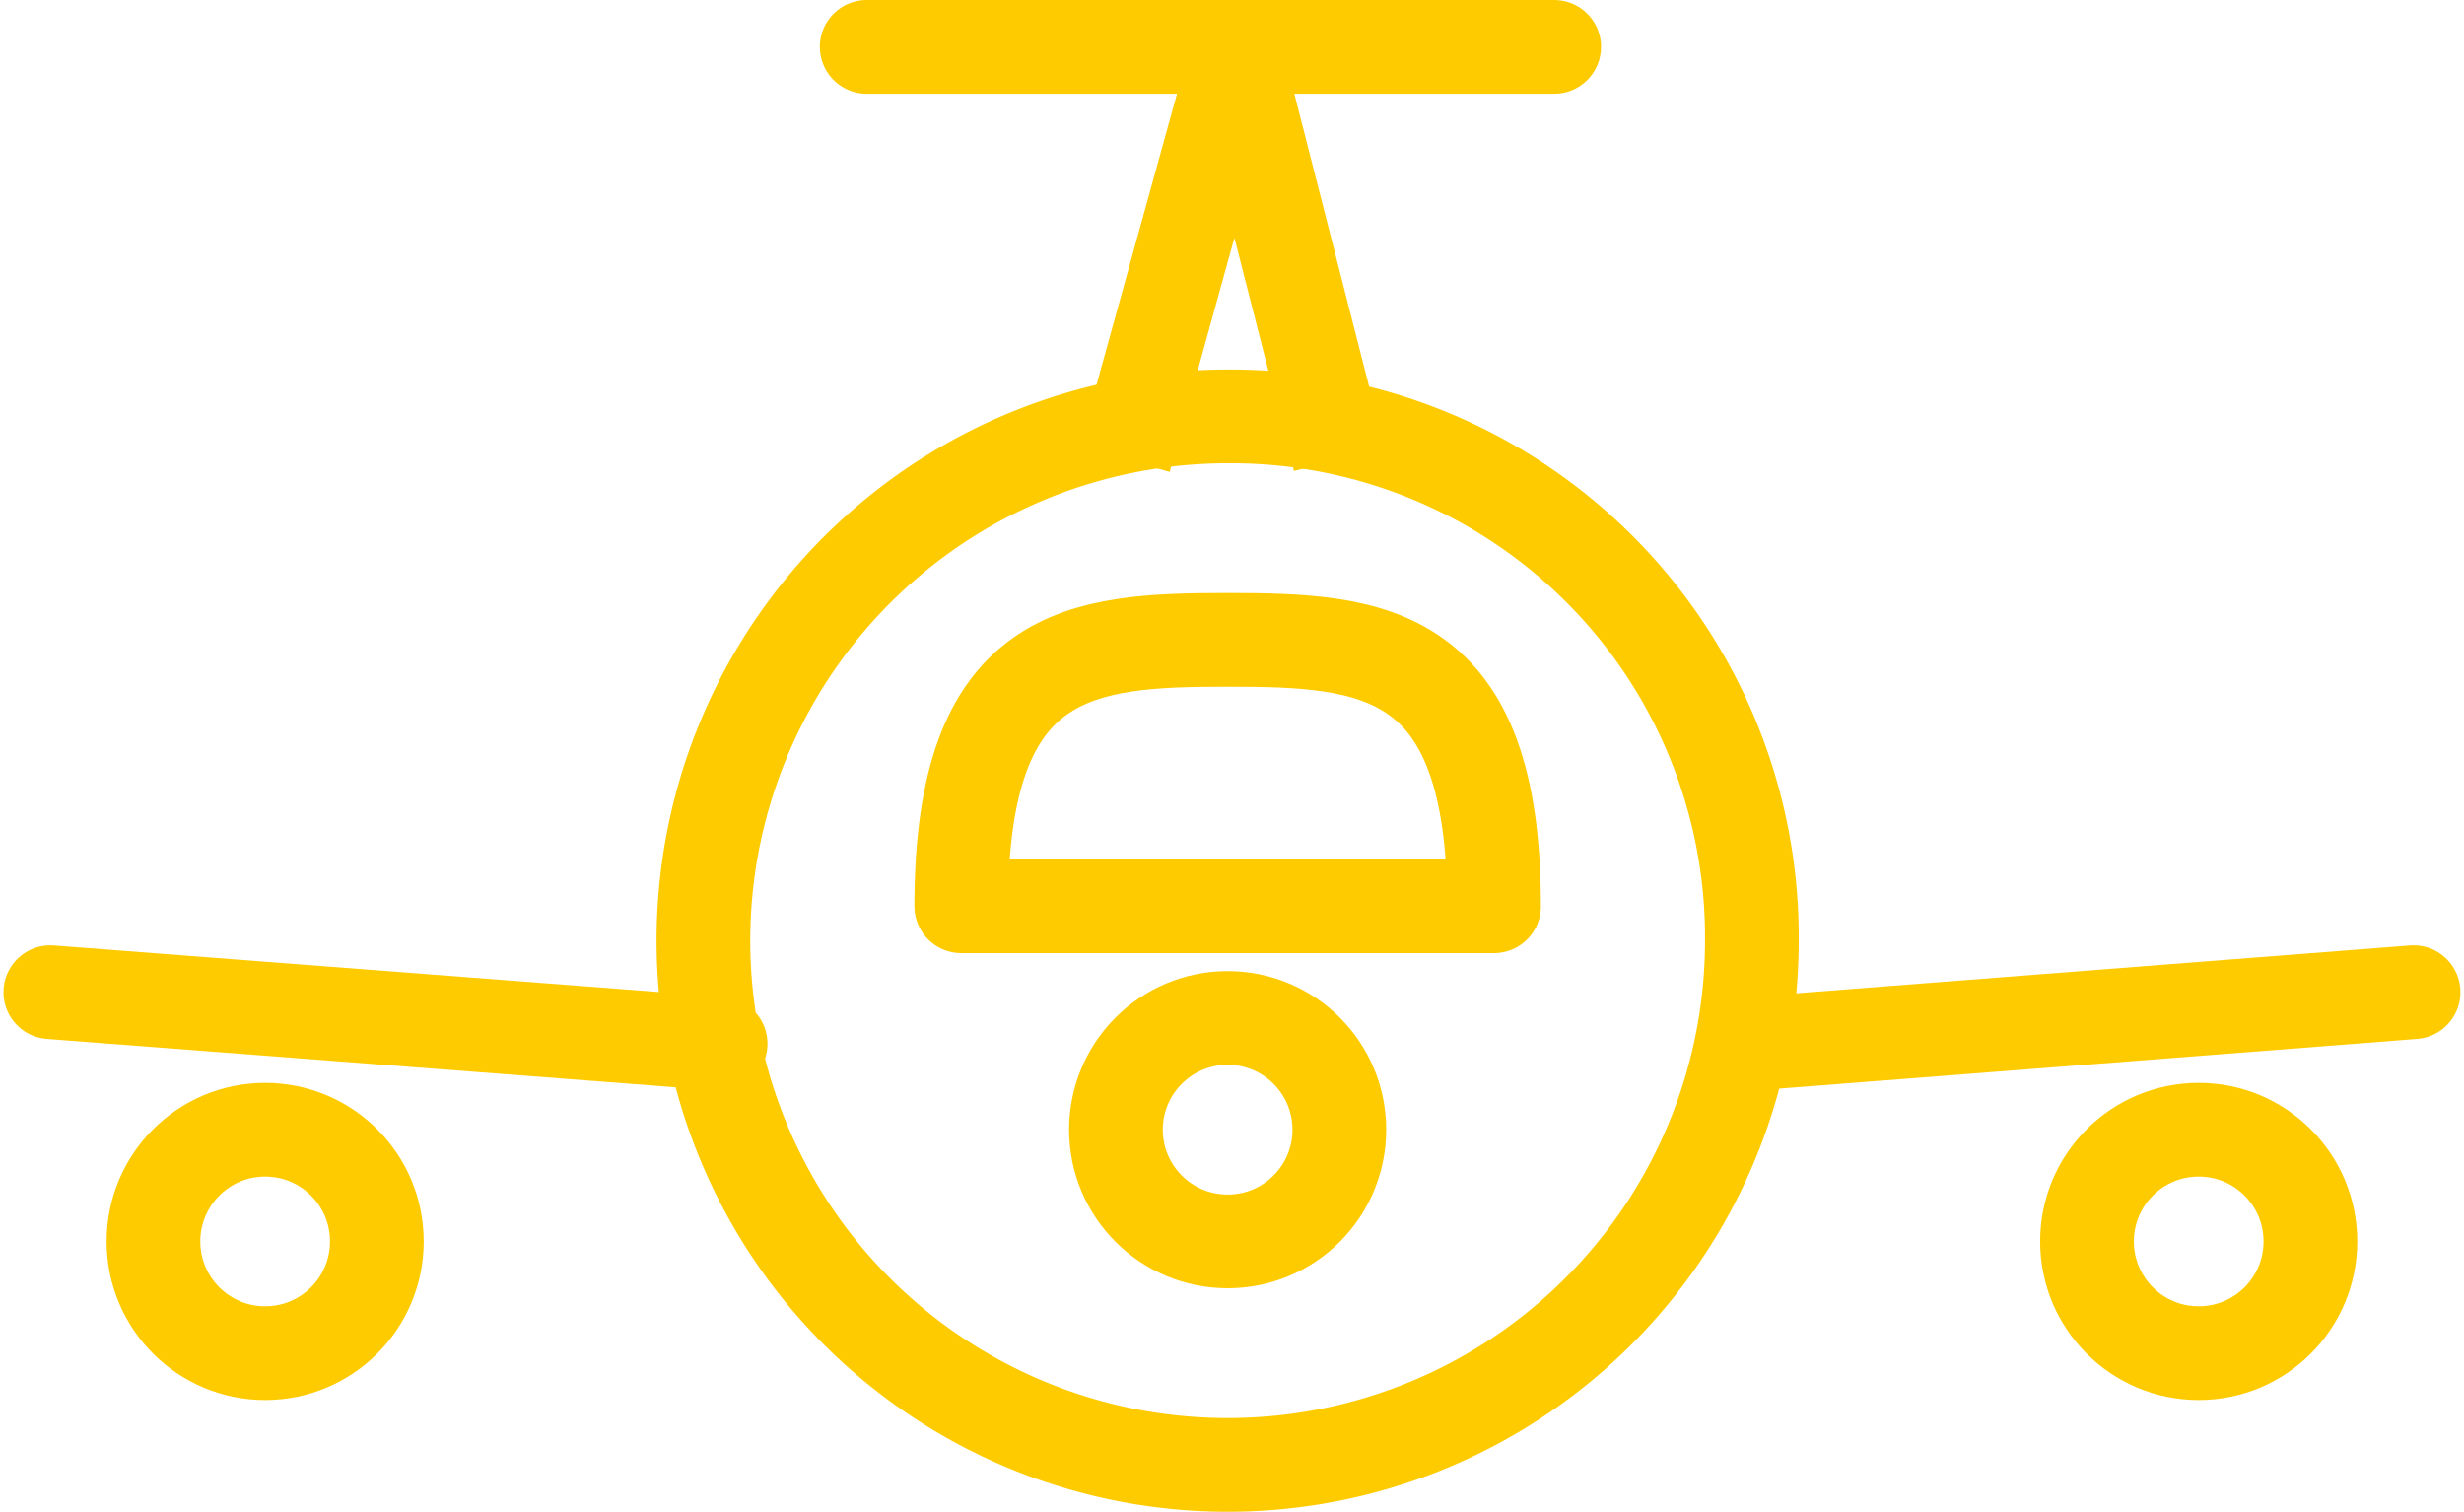
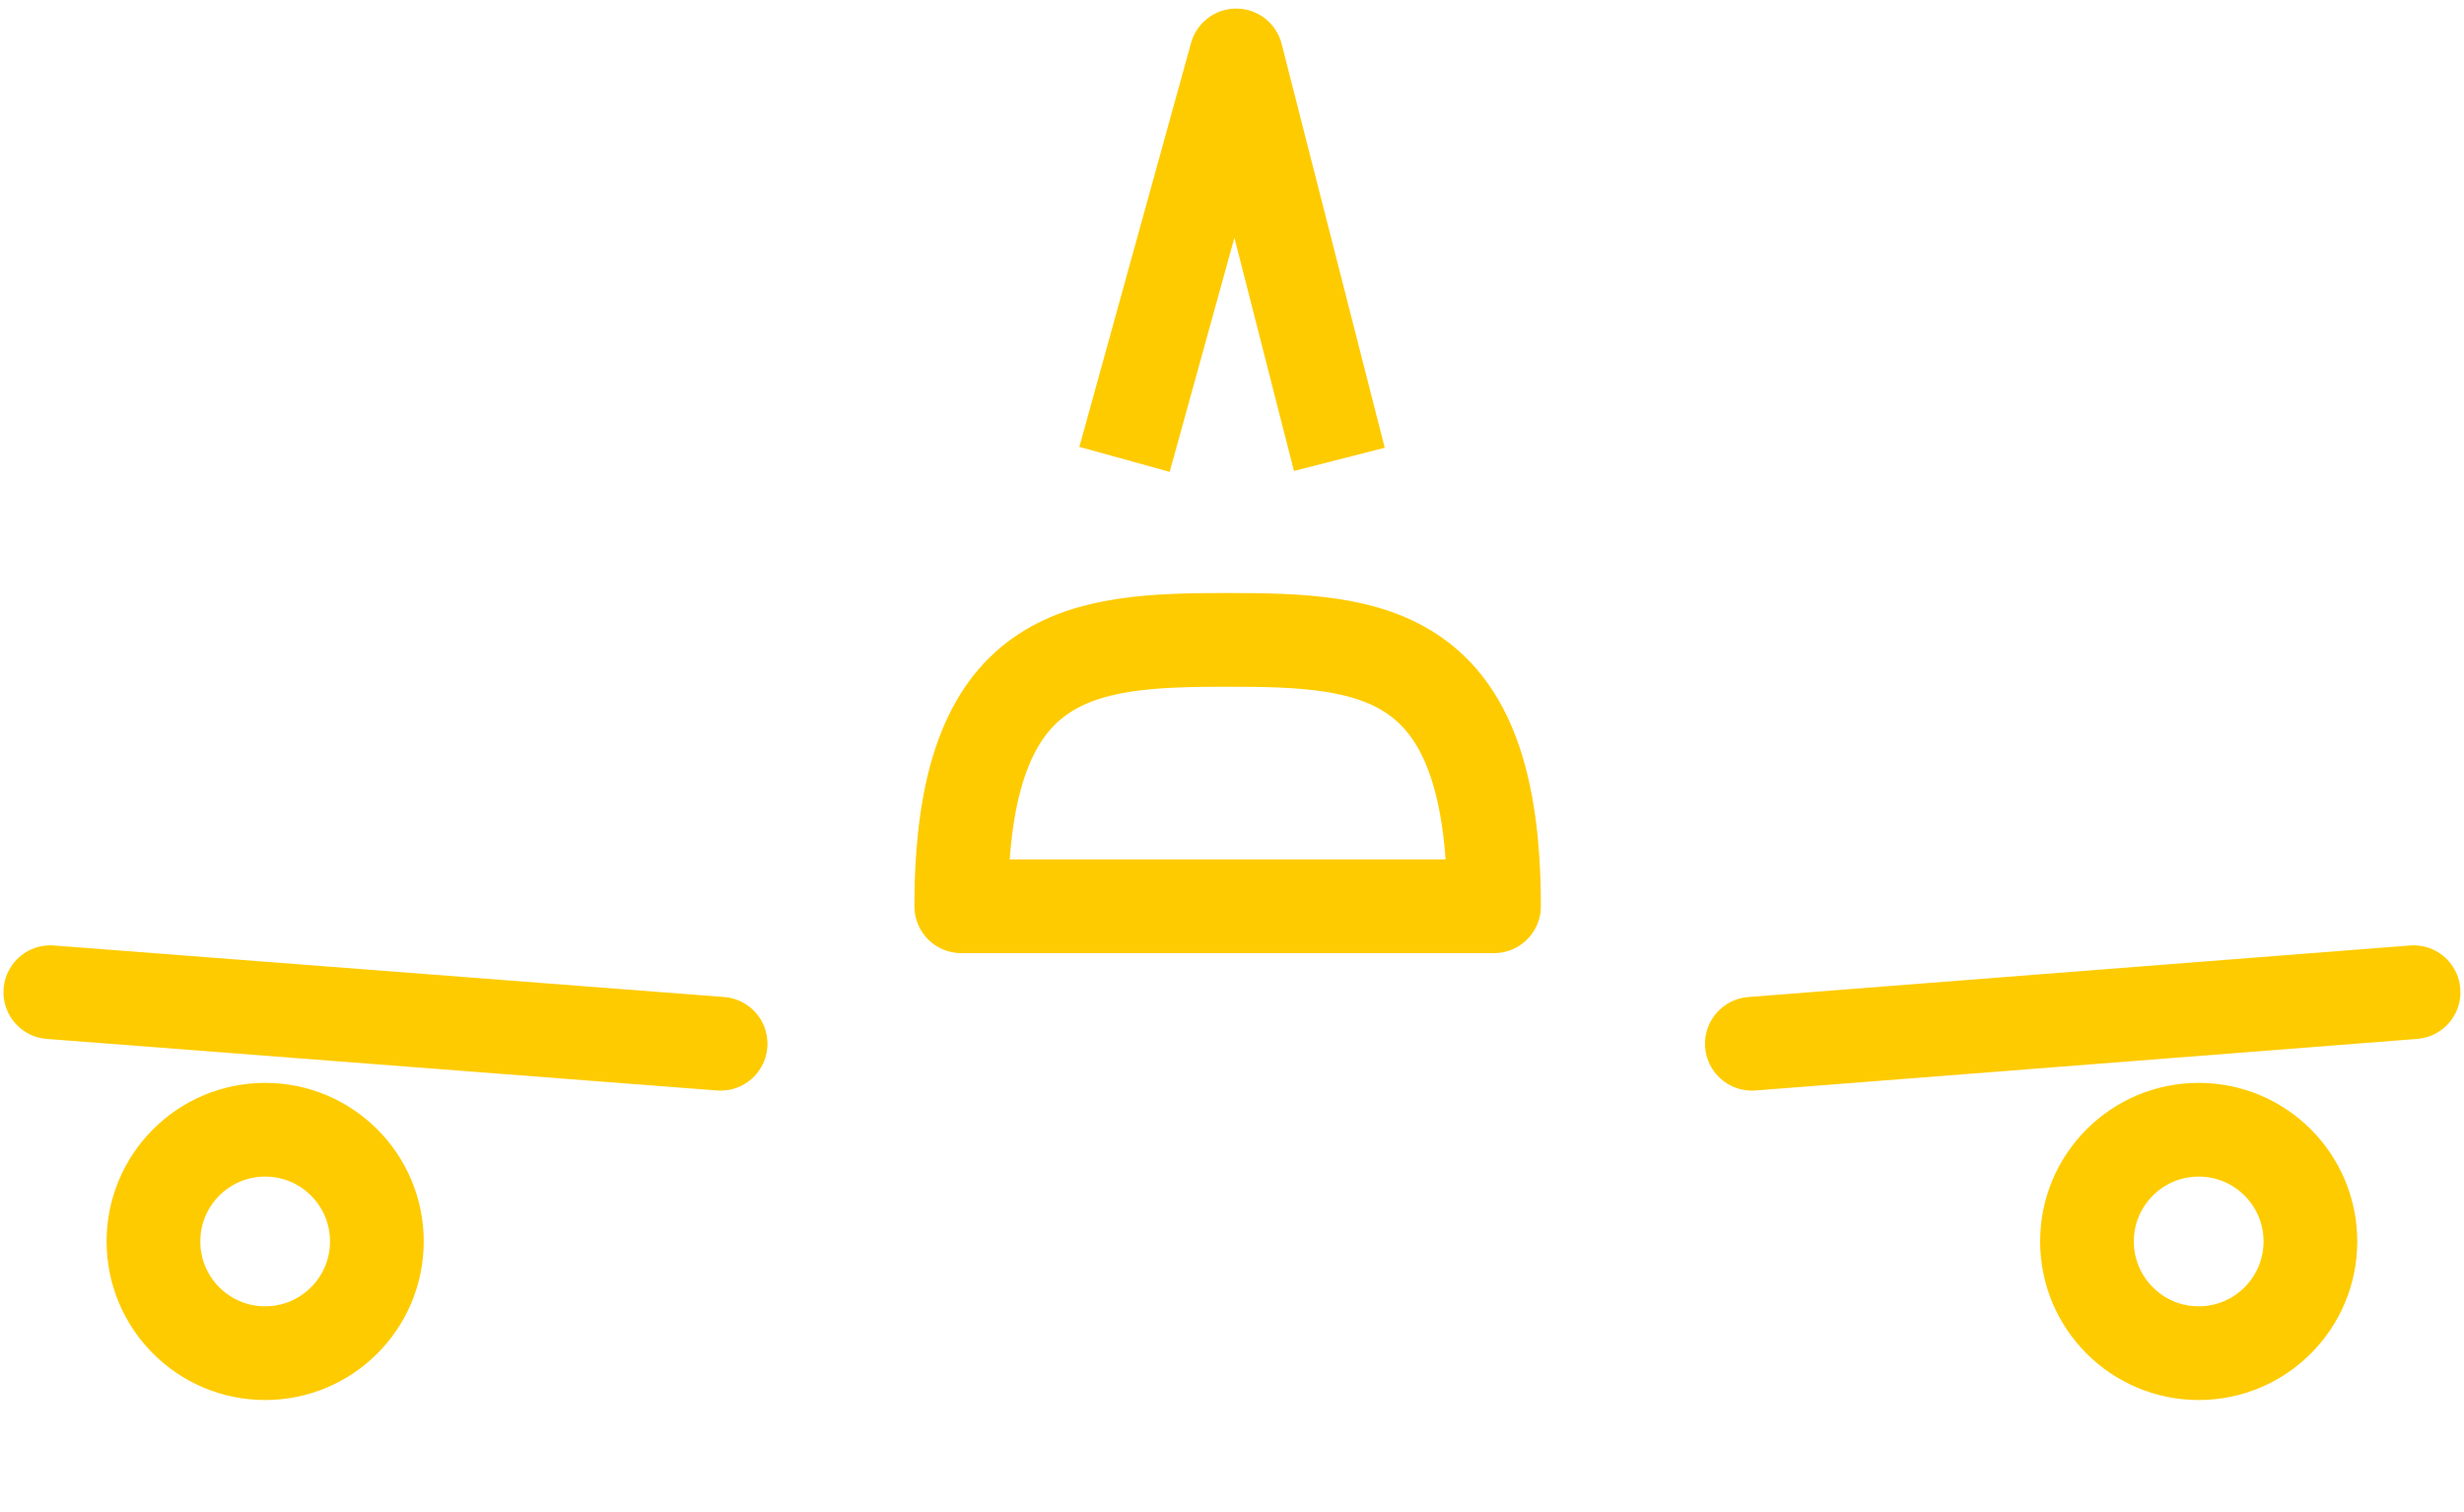
<svg xmlns="http://www.w3.org/2000/svg" viewBox="0 0 52.586 32.261">
  <defs>
    <style>
      .cls-1, .cls-2 {
        fill: none;
        stroke: #fecb00;
        stroke-linejoin: round;
        stroke-miterlimit: 10;
        stroke-width: 2px;
      }

      .cls-1 {
        stroke-linecap: round;
      }
    </style>
  </defs>
  <g id="Group_2851" data-name="Group 2851" transform="translate(0.574 0.5)">
-     <path id="Path_31653" data-name="Path 31653" class="cls-1" d="M30.475,15.988A11.188,11.188,0,1,1,19.288,4.8,11.115,11.115,0,0,1,30.475,15.988Z" transform="translate(6.339 3.586)" />
    <path id="Path_31654" data-name="Path 31654" class="cls-1" d="M11.1,13.085c0-5.5,2.568-5.685,5.685-5.685s5.685.183,5.685,5.685Z" transform="translate(8.841 5.755)" />
    <line id="Line_380" data-name="Line 380" class="cls-1" y1="1.1" x2="14.122" transform="translate(36.814 20.674)" />
    <line id="Line_381" data-name="Line 381" class="cls-1" x2="14.305" y2="1.1" transform="translate(0.5 20.674)" />
-     <line id="Line_382" data-name="Line 382" class="cls-1" x2="14.672" transform="translate(17.923 0.5)" />
    <circle id="Ellipse_288" data-name="Ellipse 288" class="cls-1" cx="2.384" cy="2.384" r="2.384" transform="translate(2.701 23.609)" />
    <circle id="Ellipse_289" data-name="Ellipse 289" class="cls-1" cx="2.384" cy="2.384" r="2.384" transform="translate(43.966 23.609)" />
-     <circle id="Ellipse_290" data-name="Ellipse 290" class="cls-1" cx="2.384" cy="2.384" r="2.384" transform="translate(23.242 21.224)" />
    <path id="Path_31655" data-name="Path 31655" class="cls-2" d="M17.585,9.22,15.384.6,13,9.22" transform="translate(10.425 0.083)" />
  </g>
</svg>